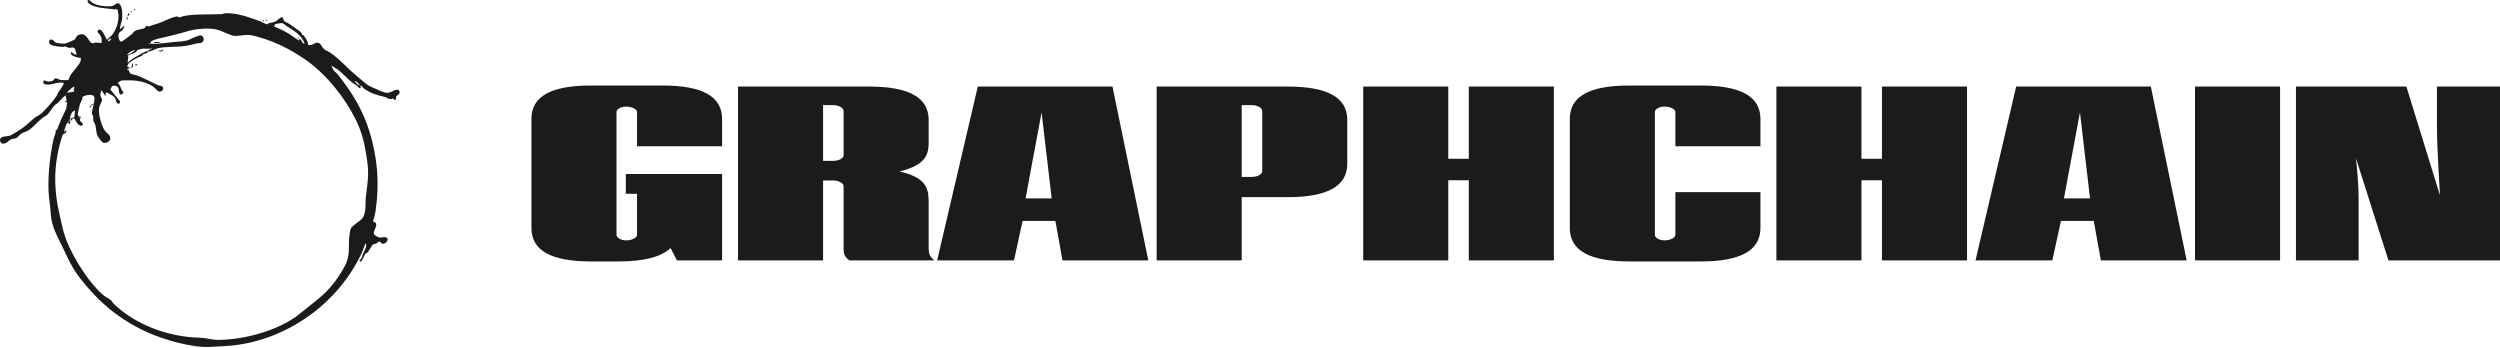
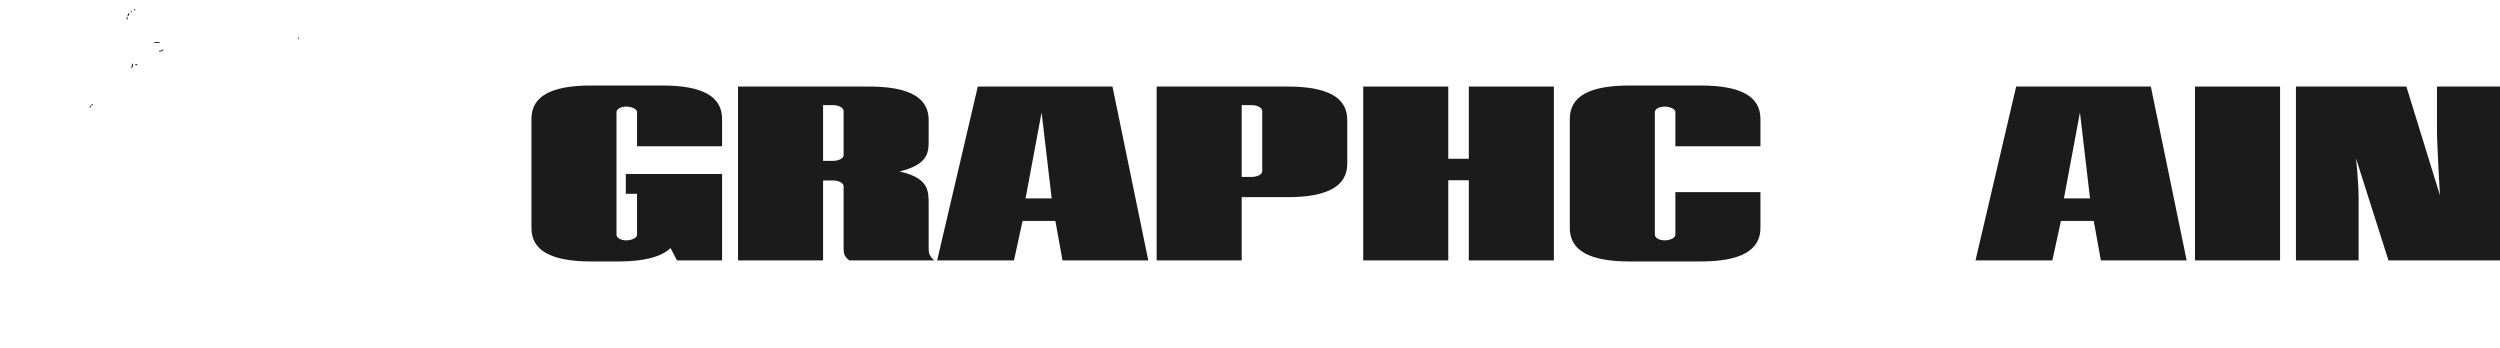
<svg xmlns="http://www.w3.org/2000/svg" width="237" height="33" viewBox="0 0 237 33" fill="none">
  <g clip-path="url(#clip0_18_76980)">
    <path d="M12.068 1.548C12.107 1.5 12.138 1.225 12.214 1.255C12.373 1.318 12.117 1.6 12.068 1.548Z" fill="#1B1B1B" />
    <path d="M12.068 1.633C12.078 1.641 12.122 1.829 12.11 1.842C12.008 1.953 11.923 1.514 12.068 1.633Z" fill="#1B1B1B" />
    <path d="M12.822 0.878C12.865 0.92 12.74 1.046 12.697 1.003C12.653 0.961 12.778 0.835 12.822 0.878Z" fill="#1B1B1B" />
-     <path d="M12.486 1.045H12.402V1.17H12.486V1.045Z" fill="#1B1B1B" />
-     <path d="M25.032 1.927H24.906V2.01H25.032V1.927Z" fill="#1B1B1B" />
-     <path d="M25.324 1.885C25.33 1.893 25.321 1.942 25.324 1.968C25.284 2.008 25.183 1.891 25.156 1.843C25.188 1.846 25.318 1.878 25.324 1.885Z" fill="#1B1B1B" />
-     <path d="M11.398 2.724C11.451 2.787 11.704 2.42 11.817 2.472C11.833 2.488 11.636 2.833 11.609 2.861C11.496 2.979 11.294 3.01 11.238 3.257C11.197 3.438 11.27 3.943 11.501 3.941C11.611 3.94 12.383 3.327 12.531 3.208C12.603 3.151 12.629 3.055 12.724 2.982C13.03 2.747 13.406 2.811 13.675 2.674C13.766 2.627 13.861 2.439 13.876 2.434C13.94 2.411 13.997 2.561 14.217 2.469C14.45 2.371 14.747 2.297 15.015 2.21C15.636 2.008 16.153 1.65 16.797 1.558C16.846 1.551 16.896 1.621 16.958 1.633C17.142 1.667 17.191 1.572 17.326 1.543C18.466 1.292 19.821 1.403 21.021 1.336C21.12 1.33 21.229 1.263 21.325 1.259C22.468 1.201 23.633 1.642 24.696 2.033C24.811 2.075 25.231 2.306 25.305 2.304C25.375 2.301 25.427 2.219 25.494 2.2C25.69 2.143 25.904 2.13 26.091 2.042C26.257 1.964 26.572 1.614 26.726 1.643C26.88 1.672 26.881 1.939 26.931 2.001C26.954 2.03 27.349 2.203 27.439 2.27C27.626 2.407 28.452 2.967 28.532 3.063C28.591 3.134 28.602 3.241 28.638 3.285C28.67 3.324 28.736 3.307 28.752 3.325C28.926 3.533 29.077 3.759 29.176 4.015C29.252 4.213 29.092 4.329 29.482 4.258C29.791 4.202 29.995 3.903 30.318 4.131C30.444 4.22 30.532 4.489 30.696 4.635C30.876 4.795 31.097 4.847 31.28 4.974C31.847 5.367 32.312 5.794 32.794 6.271C33.354 6.826 33.959 7.324 34.554 7.825C34.935 8.145 35.128 8.207 35.573 8.4C35.895 8.541 36.357 8.787 36.722 8.807C37.01 8.822 37.655 8.309 37.831 8.585C38.033 8.9 37.621 9.029 37.556 9.143C37.544 9.163 37.587 9.446 37.428 9.48C37.339 9.499 37.308 9.319 37.262 9.316C37.244 9.315 37.182 9.38 37.126 9.388C36.791 9.432 36.7 9.24 36.498 9.195C35.743 9.029 35.113 8.851 34.471 8.369C34.367 8.29 34.335 8.101 34.135 8.139L34.219 8.348C33.987 8.416 33.971 8.22 33.841 8.119C33.737 8.039 33.537 7.949 33.437 7.871C32.924 7.468 32.525 6.983 32.016 6.586L31.408 6.209C31.465 6.32 31.556 6.563 31.616 6.651C31.701 6.773 31.894 6.9 31.996 7.026C33.335 8.698 34.406 10.427 35.037 12.502C35.796 15.001 35.992 17.407 35.598 20.027C35.549 20.357 35.471 20.683 35.35 20.994C36.058 21.136 35.36 21.811 35.442 22.163C35.469 22.279 35.816 22.484 35.937 22.51C36.178 22.561 36.425 22.43 36.609 22.509C36.979 22.666 36.514 23.243 36.201 23.086C36.093 23.032 36.114 22.898 35.964 22.905C35.839 22.911 35.774 23.038 35.676 23.083C35.577 23.128 35.393 23.139 35.322 23.212C35.181 23.353 35.023 23.752 34.836 23.942C34.791 23.988 34.695 23.988 34.637 24.059C34.54 24.176 34.356 24.758 34.197 24.794C34.122 24.811 34.08 24.714 34.091 24.65C34.093 24.638 34.215 24.576 34.27 24.489C34.362 24.344 34.348 24.199 34.4 24.074C34.5 23.835 34.714 23.521 34.718 23.268C34.719 23.237 34.698 23.067 34.639 23.075C34.523 23.371 34.432 23.681 34.297 23.971C32.154 28.553 27.672 31.909 22.654 32.675C21.736 32.815 20.799 32.838 19.887 32.887C18.181 32.979 15.429 32.181 13.863 31.453C11.252 30.241 9.341 28.626 7.591 26.376C6.834 25.402 6.472 24.561 5.949 23.466C5.489 22.501 4.882 21.472 4.821 20.367C4.79 19.807 4.73 19.396 4.661 18.839C4.458 17.196 4.713 14.801 5.08 13.172C5.147 12.88 5.342 12.59 5.271 12.293L5.396 12.335C5.632 11.619 5.98 10.952 6.293 10.269L6.361 9.649C6.173 9.766 6.139 9.579 6.225 9.565C6.254 9.56 6.311 9.574 6.32 9.565C6.34 9.546 6.203 9.114 6.235 9.02C5.945 9.224 5.733 9.505 5.481 9.755C5.403 9.833 5.292 9.869 5.212 9.947C4.937 10.217 4.689 10.712 4.428 10.924C4.307 11.022 4.124 11.095 3.992 11.203C3.602 11.523 3.125 12.082 2.71 12.354C2.536 12.467 2.261 12.525 2.069 12.637C1.866 12.755 1.675 13.033 1.526 13.1C1.386 13.163 1.184 13.143 1.044 13.206C0.822 13.306 0.726 13.553 0.363 13.618C0.007 13.681 -0.175 13.12 0.234 12.983C0.444 12.913 0.769 12.917 0.948 12.858C1.063 12.819 1.814 12.366 1.952 12.268C2.397 11.956 2.802 11.606 3.193 11.243C3.402 11.049 3.595 11.004 3.782 10.867C4.2 10.56 5.121 9.492 5.399 9.044C5.439 8.979 5.438 8.895 5.479 8.83C5.567 8.687 6.141 7.964 6.026 7.846C5.456 7.735 4.92 8.087 4.373 8.01C4.238 7.991 4.092 7.943 4.098 7.787C4.108 7.49 4.345 7.701 4.493 7.722C4.64 7.743 4.916 7.715 5.035 7.631C5.122 7.569 5.132 7.438 5.251 7.425C5.382 7.412 5.658 7.571 5.798 7.592C5.892 7.605 6.444 7.608 6.491 7.576C6.517 7.557 6.576 7.303 6.629 7.211C6.845 6.835 7.518 6.168 7.631 5.821C7.668 5.708 7.672 5.613 7.663 5.496C7.441 5.488 6.673 5.317 6.718 5.034C6.756 4.795 6.932 5.089 7.008 5.123C7.105 5.166 7.223 5.163 7.327 5.161C7.084 4.985 7.253 4.664 7.006 4.537C6.857 4.461 6.728 4.547 6.551 4.533C6.402 4.521 6.272 4.413 6.171 4.408C6.091 4.403 6.011 4.458 5.924 4.45C5.678 4.429 4.931 4.354 4.769 4.216C4.648 4.113 4.594 3.916 4.728 3.8C4.973 3.586 5.127 4.001 5.344 4.061C5.439 4.088 6.042 4.159 6.121 4.147C6.211 4.133 6.933 3.845 7.023 3.787C7.236 3.647 7.178 3.408 7.496 3.295C7.886 3.156 8.071 3.318 8.31 3.613C8.447 3.782 8.482 4.005 8.725 4.082C8.9 4.137 8.93 4.043 9.072 4.033C9.166 4.026 9.615 4.091 9.635 4.071C9.652 3.768 9.653 3.576 9.486 3.319C9.419 3.216 9.099 2.98 9.341 2.833C9.672 2.632 10.002 3.576 10.139 3.778C10.283 3.599 10.553 3.424 10.677 3.246C10.88 2.954 11.046 2.616 11.133 2.276C11.202 2.005 11.247 1.711 11.228 1.408C11.218 1.241 11.148 1.056 11.143 0.885C11.04 0.872 10.934 0.895 10.831 0.882C10.157 0.795 8.991 0.777 8.439 0.337C8.233 0.173 8.256 -0.08 8.491 0.033C8.587 0.08 8.647 0.189 8.74 0.246C8.845 0.311 9.049 0.416 9.164 0.451C9.534 0.564 10.389 0.686 10.735 0.536C10.959 0.439 11.102 0.172 11.335 0.378C11.391 0.428 11.478 0.599 11.501 0.673C11.61 1.012 11.609 1.554 11.561 1.907C11.542 2.044 11.32 2.638 11.397 2.728L11.398 2.724ZM28.542 3.535C28.196 3.099 27.719 2.809 27.26 2.531C27.159 2.469 26.831 2.2 26.764 2.187C26.701 2.174 26.063 2.273 26.039 2.305C26.022 2.327 26.084 2.41 26.082 2.45L25.956 2.43C25.933 2.55 25.987 2.498 26.047 2.525C26.432 2.699 26.95 2.937 27.31 3.152C27.67 3.367 28.011 3.648 28.368 3.856L28.389 3.689C28.664 3.713 28.531 4.08 28.871 4.149C28.834 3.955 28.666 3.689 28.542 3.534V3.535ZM14.418 4.612H13.474C13.449 4.612 13.011 4.745 12.991 4.76C12.951 4.79 12.963 4.866 12.921 4.909C12.895 4.935 12.556 5.105 12.508 5.114C12.124 5.185 12.743 4.843 12.762 4.823C12.948 4.628 12.391 4.89 12.35 4.914C12.041 5.099 11.91 5.358 12.362 5.074C12.434 5.267 12.169 5.199 12.15 5.267C12.187 5.468 12.112 5.658 12.109 5.849C12.108 5.895 12.086 5.966 12.152 5.955C12.153 5.905 12.183 5.864 12.221 5.834C12.632 5.505 13.166 5.216 13.625 4.972C13.669 4.949 13.909 4.832 13.937 4.823C14.023 4.795 14.015 4.912 14.001 4.963C13.978 5.045 13.656 5.103 13.591 5.129C13.572 5.137 13.507 5.261 13.463 5.28C13.164 5.406 12.85 5.547 12.577 5.728C12.367 5.868 12.086 6.038 12.074 6.309C12.099 6.404 12.375 6.345 12.279 6.458C12.257 6.484 12.065 6.526 12.028 6.563C12.284 6.673 12.222 6.736 12.31 6.91C12.381 7.048 12.842 7.094 13.022 7.164C13.643 7.407 14.373 7.805 14.998 8.082C15.102 8.129 15.261 8.119 15.358 8.183C15.627 8.359 15.359 8.771 15.036 8.674C14.96 8.651 14.612 8.259 14.456 8.162C13.569 7.612 12.483 7.565 11.47 7.642L11.147 7.863C11.385 8.052 11.432 8.312 11.548 8.554C11.592 8.645 11.793 8.715 11.65 8.871C11.634 8.889 11.479 8.966 11.454 8.969C11.262 8.987 11.288 8.474 11.221 8.335C11.13 8.145 10.819 8.07 10.643 8.157C10.53 8.213 10.578 8.419 10.433 8.452L11.38 9.606C11.422 9.69 11.314 9.809 11.247 9.855C10.935 9.733 11.028 9.411 10.828 9.19C10.754 9.107 10.153 8.747 10.081 8.768C9.963 8.802 10.047 9.023 9.993 9.101C9.874 8.971 9.797 8.786 9.69 8.651C9.669 8.624 9.66 8.536 9.595 8.598C9.563 8.628 9.505 8.926 9.509 8.995C9.519 9.188 9.682 9.31 9.677 9.454C9.669 9.656 9.431 9.97 9.395 10.223C9.354 10.508 9.388 10.796 9.447 11.073C9.533 11.466 9.723 12.142 9.995 12.455C10.166 12.652 10.412 12.753 10.458 13.085C10.5 13.393 10.001 13.659 9.739 13.509C9.629 13.446 9.265 12.94 9.218 12.814C9.113 12.534 9.114 12.117 9.03 11.827C8.988 11.682 8.87 11.562 8.848 11.463C8.819 11.331 8.857 11.186 8.837 11.055C8.82 10.95 8.732 10.869 8.721 10.792C8.684 10.515 8.96 9.707 8.961 9.328C8.962 8.948 8.523 8.974 8.233 9.021C8.195 9.027 7.84 9.152 7.83 9.171C7.799 9.228 7.808 9.37 7.778 9.446C7.713 9.609 7.609 9.756 7.56 9.941C7.532 10.043 7.369 10.755 7.372 10.799C7.378 10.891 7.487 10.997 7.455 11.115C7.526 11.133 7.482 11.053 7.501 11.039C7.547 11.005 7.641 11.042 7.664 11.095C7.714 11.215 7.483 11.105 7.497 11.199C7.722 11.171 7.569 11.272 7.582 11.386C7.604 11.579 7.769 11.574 7.812 11.66C7.877 11.788 7.842 11.915 7.688 11.915C7.313 11.915 7.107 11.249 7.051 11.237C6.821 11.191 6.832 11.394 6.7 11.492C6.721 11.455 6.71 11.248 6.719 11.238C6.765 11.189 6.838 11.215 6.877 11.195C6.937 11.165 6.882 11.066 7.035 11.157L7.119 10.486C6.899 10.502 6.816 10.679 6.726 10.869C6.598 11.141 6.685 11.122 6.661 11.3C6.656 11.334 6.512 11.299 6.616 11.45L6.407 11.514C6.453 11.577 6.626 11.459 6.658 11.493C6.699 11.537 6.637 11.779 6.533 11.787C6.566 11.694 6.478 11.604 6.391 11.623C6.334 11.636 6.095 12.323 6.069 12.436C6.03 12.604 6.095 12.465 6.116 12.451C6.427 12.247 6.326 12.493 6.176 12.627C6.102 12.693 5.98 12.698 5.934 12.803C5.13 15.19 5.039 17.554 5.572 19.984C5.709 20.611 5.844 21.275 6.008 21.898C6.505 23.795 8.28 26.682 9.767 27.956C9.987 28.144 10.327 28.282 10.539 28.484C10.625 28.567 10.701 28.725 10.785 28.805C12.903 30.822 15.955 31.928 18.846 32.008C19.566 32.028 20.063 32.229 20.778 32.22C23.164 32.19 26.284 31.359 28.2 29.91C28.827 29.435 29.448 28.909 30.066 28.419C31.21 27.511 31.971 26.52 32.678 25.241C33.262 24.181 32.978 23.293 33.143 22.182C33.188 21.879 33.186 21.668 33.423 21.454C33.66 21.24 33.935 21.06 34.177 20.868C34.787 20.384 34.602 19.333 34.683 18.646C34.842 17.306 35.005 16.613 34.804 15.21C34.594 13.745 34.352 12.578 33.683 11.255C32.609 9.128 30.863 6.963 28.903 5.621C27.524 4.676 26.148 3.985 24.552 3.52C24.242 3.429 23.776 3.306 23.459 3.308C23.093 3.311 22.498 3.445 22.162 3.393C21.802 3.337 21.119 2.976 20.73 2.853C19.887 2.585 18.486 2.729 17.648 2.996C17.083 3.177 16.487 3.309 15.888 3.46C15.611 3.53 14.399 3.749 14.301 3.972C14.255 4.075 14.37 4.14 14.125 4.109C14.115 4.182 14.22 4.148 14.271 4.151C15.216 4.19 16.141 3.983 17.043 3.937C17.097 3.934 17.334 3.906 17.412 3.896C17.876 3.839 17.999 3.715 18.375 3.555C18.456 3.52 18.918 3.351 18.97 3.35C19.352 3.35 19.443 3.898 19.085 4.055C18.943 4.117 18.8 4.081 18.679 4.111C18.189 4.229 17.712 4.351 17.203 4.397C16.5 4.461 15.637 4.422 14.945 4.572C14.785 4.607 14.182 4.952 14.082 4.886C13.931 4.787 14.128 4.772 14.18 4.738C14.206 4.721 14.208 4.669 14.216 4.665C14.239 4.654 14.415 4.72 14.418 4.612V4.612ZM10.516 3.647C10.48 3.61 10.158 3.842 10.223 3.898C10.318 3.981 10.596 3.731 10.516 3.647ZM34.094 8.094C34.156 8.036 33.702 7.641 33.676 7.675C33.614 7.814 34.052 8.134 34.094 8.094ZM7.034 8.22C6.99 8.168 6.358 8.671 6.363 8.807C6.596 8.683 6.963 8.815 7.075 8.576H6.95C7.018 8.454 7.059 8.368 7.034 8.22Z" fill="#1B1B1B" />
+     <path d="M12.486 1.045H12.402V1.17H12.486V1.045" fill="#1B1B1B" />
    <path d="M15.129 3.982C15.197 4.034 15.128 4.058 15.067 4.066C14.93 4.084 14.766 4.054 14.626 4.066C14.558 4.015 14.627 3.99 14.688 3.982C14.825 3.965 14.988 3.995 15.129 3.982Z" fill="#1B1B1B" />
    <path d="M12.611 6.038C12.665 6.402 12.317 6.734 12.523 6.137C12.545 6.072 12.485 6.016 12.611 6.038Z" fill="#1B1B1B" />
    <path d="M15.507 4.696C15.507 4.835 14.941 5.01 15.11 4.779C15.267 4.88 15.336 4.669 15.507 4.696Z" fill="#1B1B1B" />
    <path d="M13.031 6.123C13.071 6.159 12.867 6.257 12.822 6.142C12.781 6.037 12.992 6.087 13.031 6.123Z" fill="#1B1B1B" />
    <path d="M8.627 10.024C8.662 9.945 8.669 9.844 8.795 9.856C8.81 9.987 8.698 9.987 8.627 10.024C8.604 10.078 8.648 10.211 8.502 10.192C8.475 10.028 8.546 10.066 8.627 10.024Z" fill="#1B1B1B" />
    <path d="M28.344 3.562H28.219V3.646H28.344V3.562Z" fill="#1B1B1B" />
  </g>
  <path d="M50.381 21.619V11.272C50.381 9.135 52.22 8.106 56.039 8.106H62.794C66.578 8.106 68.453 9.135 68.453 11.272V13.864H60.389V10.619C60.389 10.342 59.894 10.105 59.364 10.105C58.869 10.105 58.444 10.342 58.444 10.619V22.252C58.444 22.549 58.869 22.786 59.364 22.786C59.894 22.786 60.389 22.549 60.389 22.252V18.375H59.328V16.495H68.453V24.686H64.174L63.572 23.518C62.688 24.349 61.061 24.785 58.656 24.785H56.039C52.22 24.785 50.381 23.736 50.381 21.619Z" fill="#1B1B1B" />
  <path d="M79.973 10.52C79.973 10.223 79.513 9.966 78.983 9.966H78.028V15.249H78.983C79.513 15.249 79.973 15.011 79.973 14.714V10.52ZM88.037 13.448C88.037 14.616 87.824 15.624 85.278 16.258C88.037 16.871 88.037 18.078 88.037 19.344V23.598C88.037 24.033 88.143 24.31 88.567 24.686H80.504C80.044 24.31 79.973 24.033 79.973 23.598V17.642C79.973 17.366 79.513 17.108 78.983 17.108H78.028V24.686H69.965V8.205H82.378C86.162 8.205 88.037 9.234 88.037 11.371V13.448Z" fill="#1B1B1B" />
  <path d="M92.696 8.205H105.463L108.858 24.686H100.724L100.052 20.946H96.94L96.126 24.686H88.841L92.696 8.205ZM97.223 18.81H99.698L98.743 10.659L97.223 18.81Z" fill="#1B1B1B" />
  <path d="M119.659 10.52C119.659 10.223 119.199 9.966 118.669 9.966H117.714V16.772H118.669C119.199 16.772 119.659 16.535 119.659 16.238V10.52ZM117.714 18.691V24.686H109.65V8.205H122.064C125.848 8.205 127.722 9.234 127.722 11.371V15.525C127.722 17.642 125.848 18.691 122.064 18.691H117.714Z" fill="#1B1B1B" />
  <path d="M137.297 17.088V24.686H129.234V8.205H137.297V15.051H139.243V8.205H147.306V24.686H139.243V17.088H137.297Z" fill="#1B1B1B" />
  <path d="M166.89 18.216V21.619C166.89 23.736 165.015 24.785 161.231 24.785H154.476C150.657 24.785 148.818 23.736 148.818 21.619V11.272C148.818 9.135 150.657 8.106 154.476 8.106H161.231C165.015 8.106 166.89 9.135 166.89 11.272V13.864H158.826V10.619C158.826 10.342 158.331 10.105 157.801 10.105C157.306 10.105 156.881 10.342 156.881 10.619V22.252C156.881 22.549 157.306 22.786 157.801 22.786C158.331 22.786 158.826 22.549 158.826 22.252V18.216H166.89Z" fill="#1B1B1B" />
-   <path d="M176.465 17.088V24.686H168.402V8.205H176.465V15.051H178.41V8.205H186.474V24.686H178.41V17.088H176.465Z" fill="#1B1B1B" />
  <path d="M191.133 8.205H203.9L207.295 24.686H199.161L198.489 20.946H195.377L194.563 24.686H187.278L191.133 8.205ZM195.66 18.81H198.135L197.18 10.659L195.66 18.81Z" fill="#1B1B1B" />
  <path d="M216.151 8.205V24.686H208.087V8.205H216.151Z" fill="#1B1B1B" />
  <path d="M228.124 8.205L231.307 18.513C231.307 18.513 231.024 13.765 231.024 12.281V8.205H237V24.686H226.426L223.349 15.011C223.349 15.011 223.597 17.267 223.597 18.75V24.686H217.655V8.205H228.124Z" fill="#1B1B1B" />
  <defs>
    <clipPath id="clip0_18_76980">
      <rect width="37.885" height="32.891" fill="white" />
    </clipPath>
  </defs>
</svg>